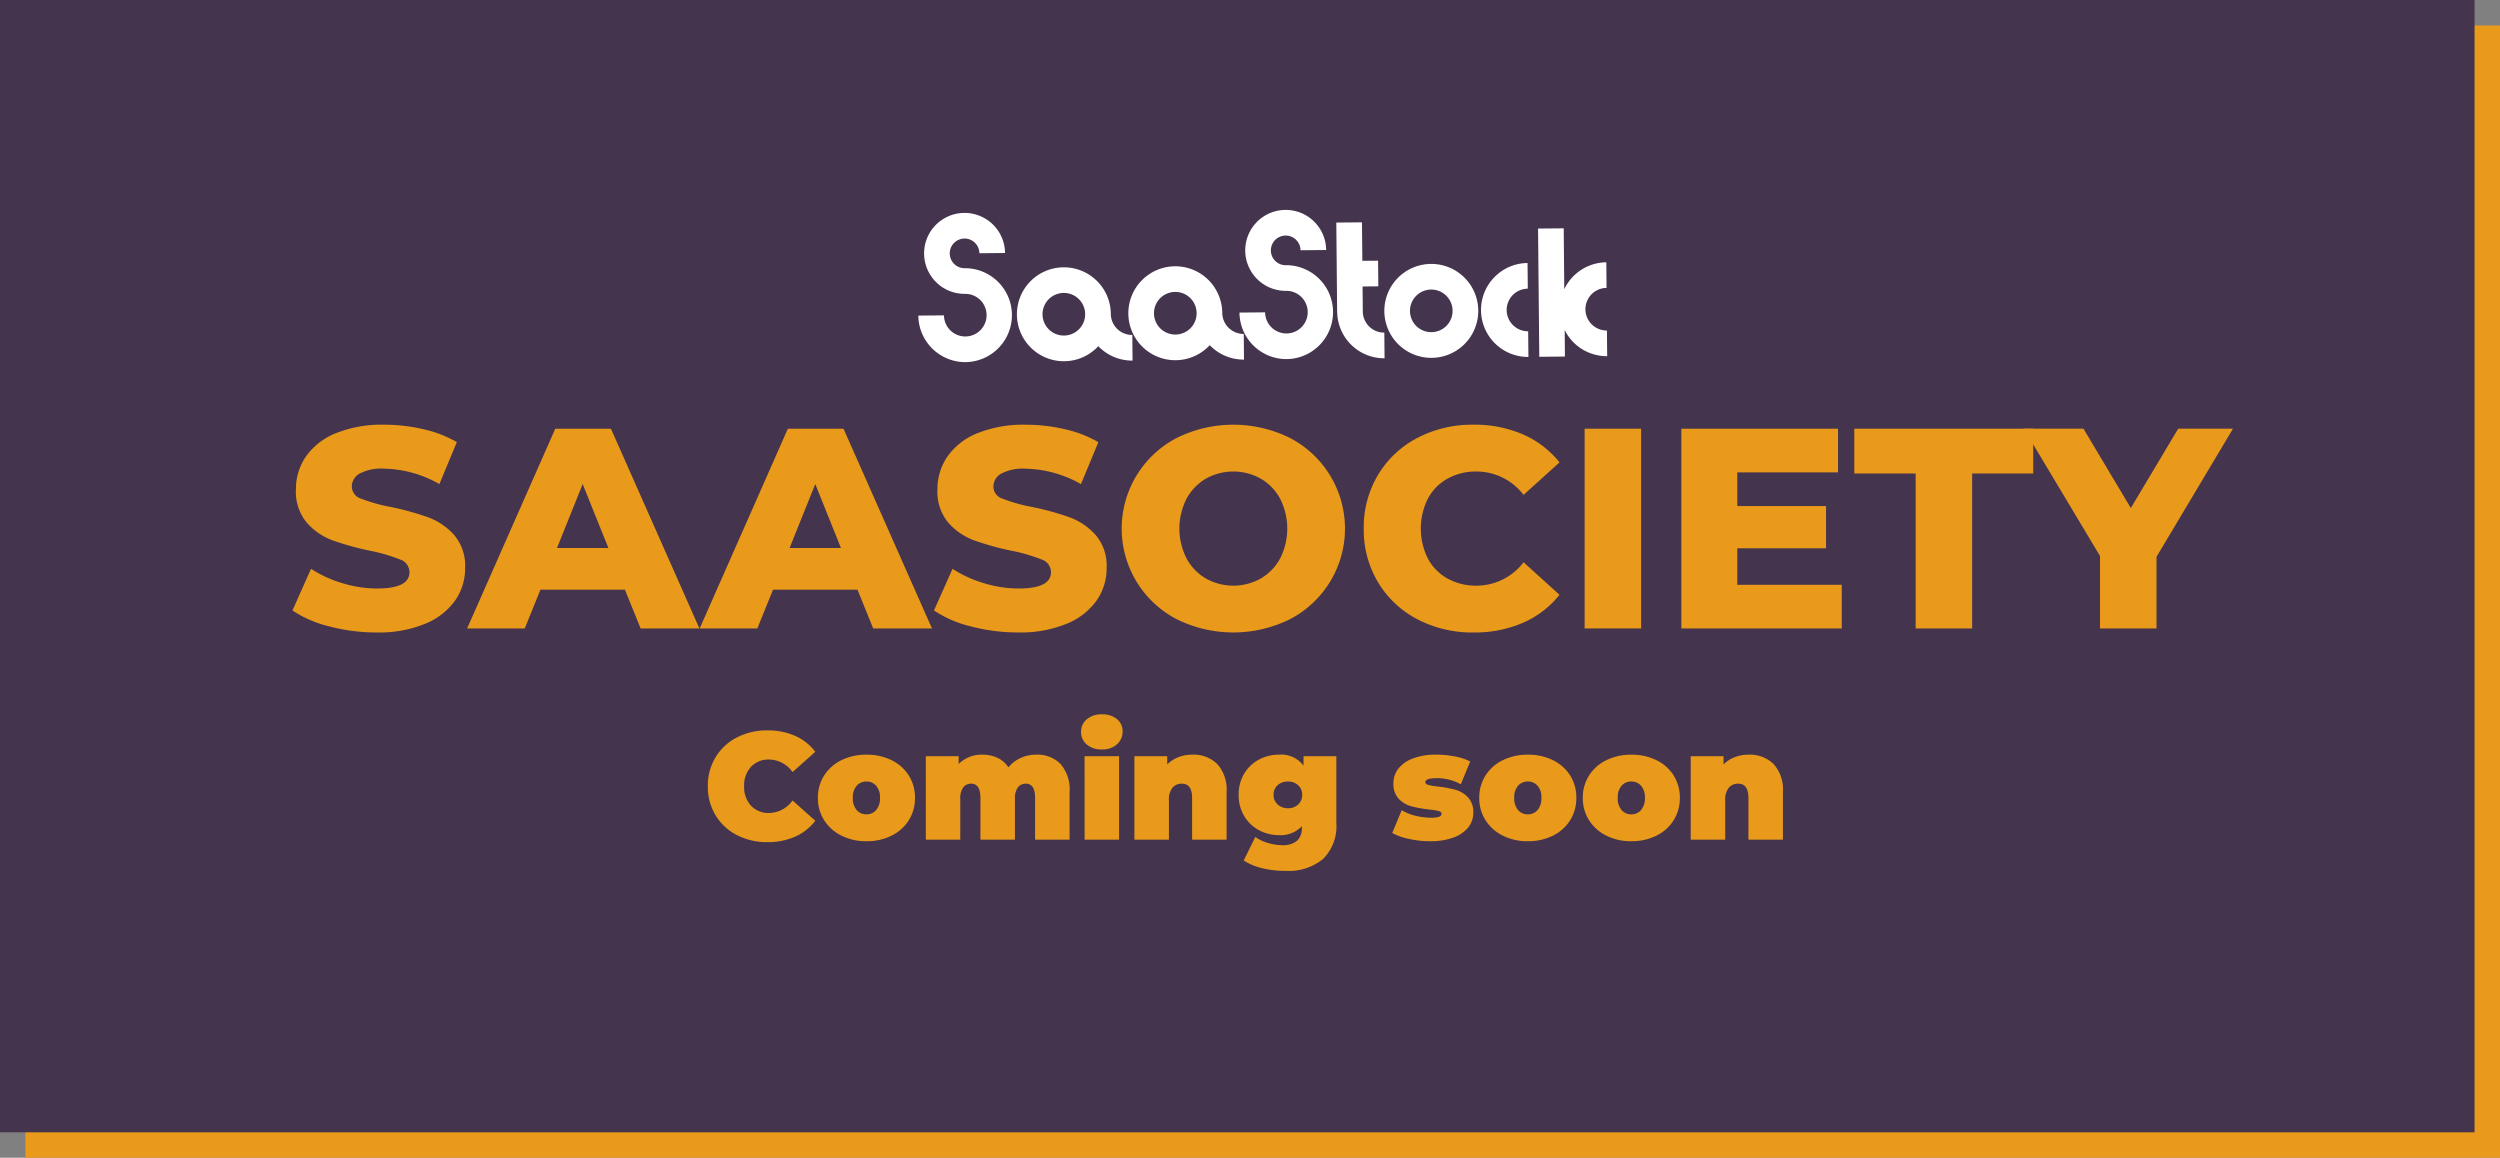
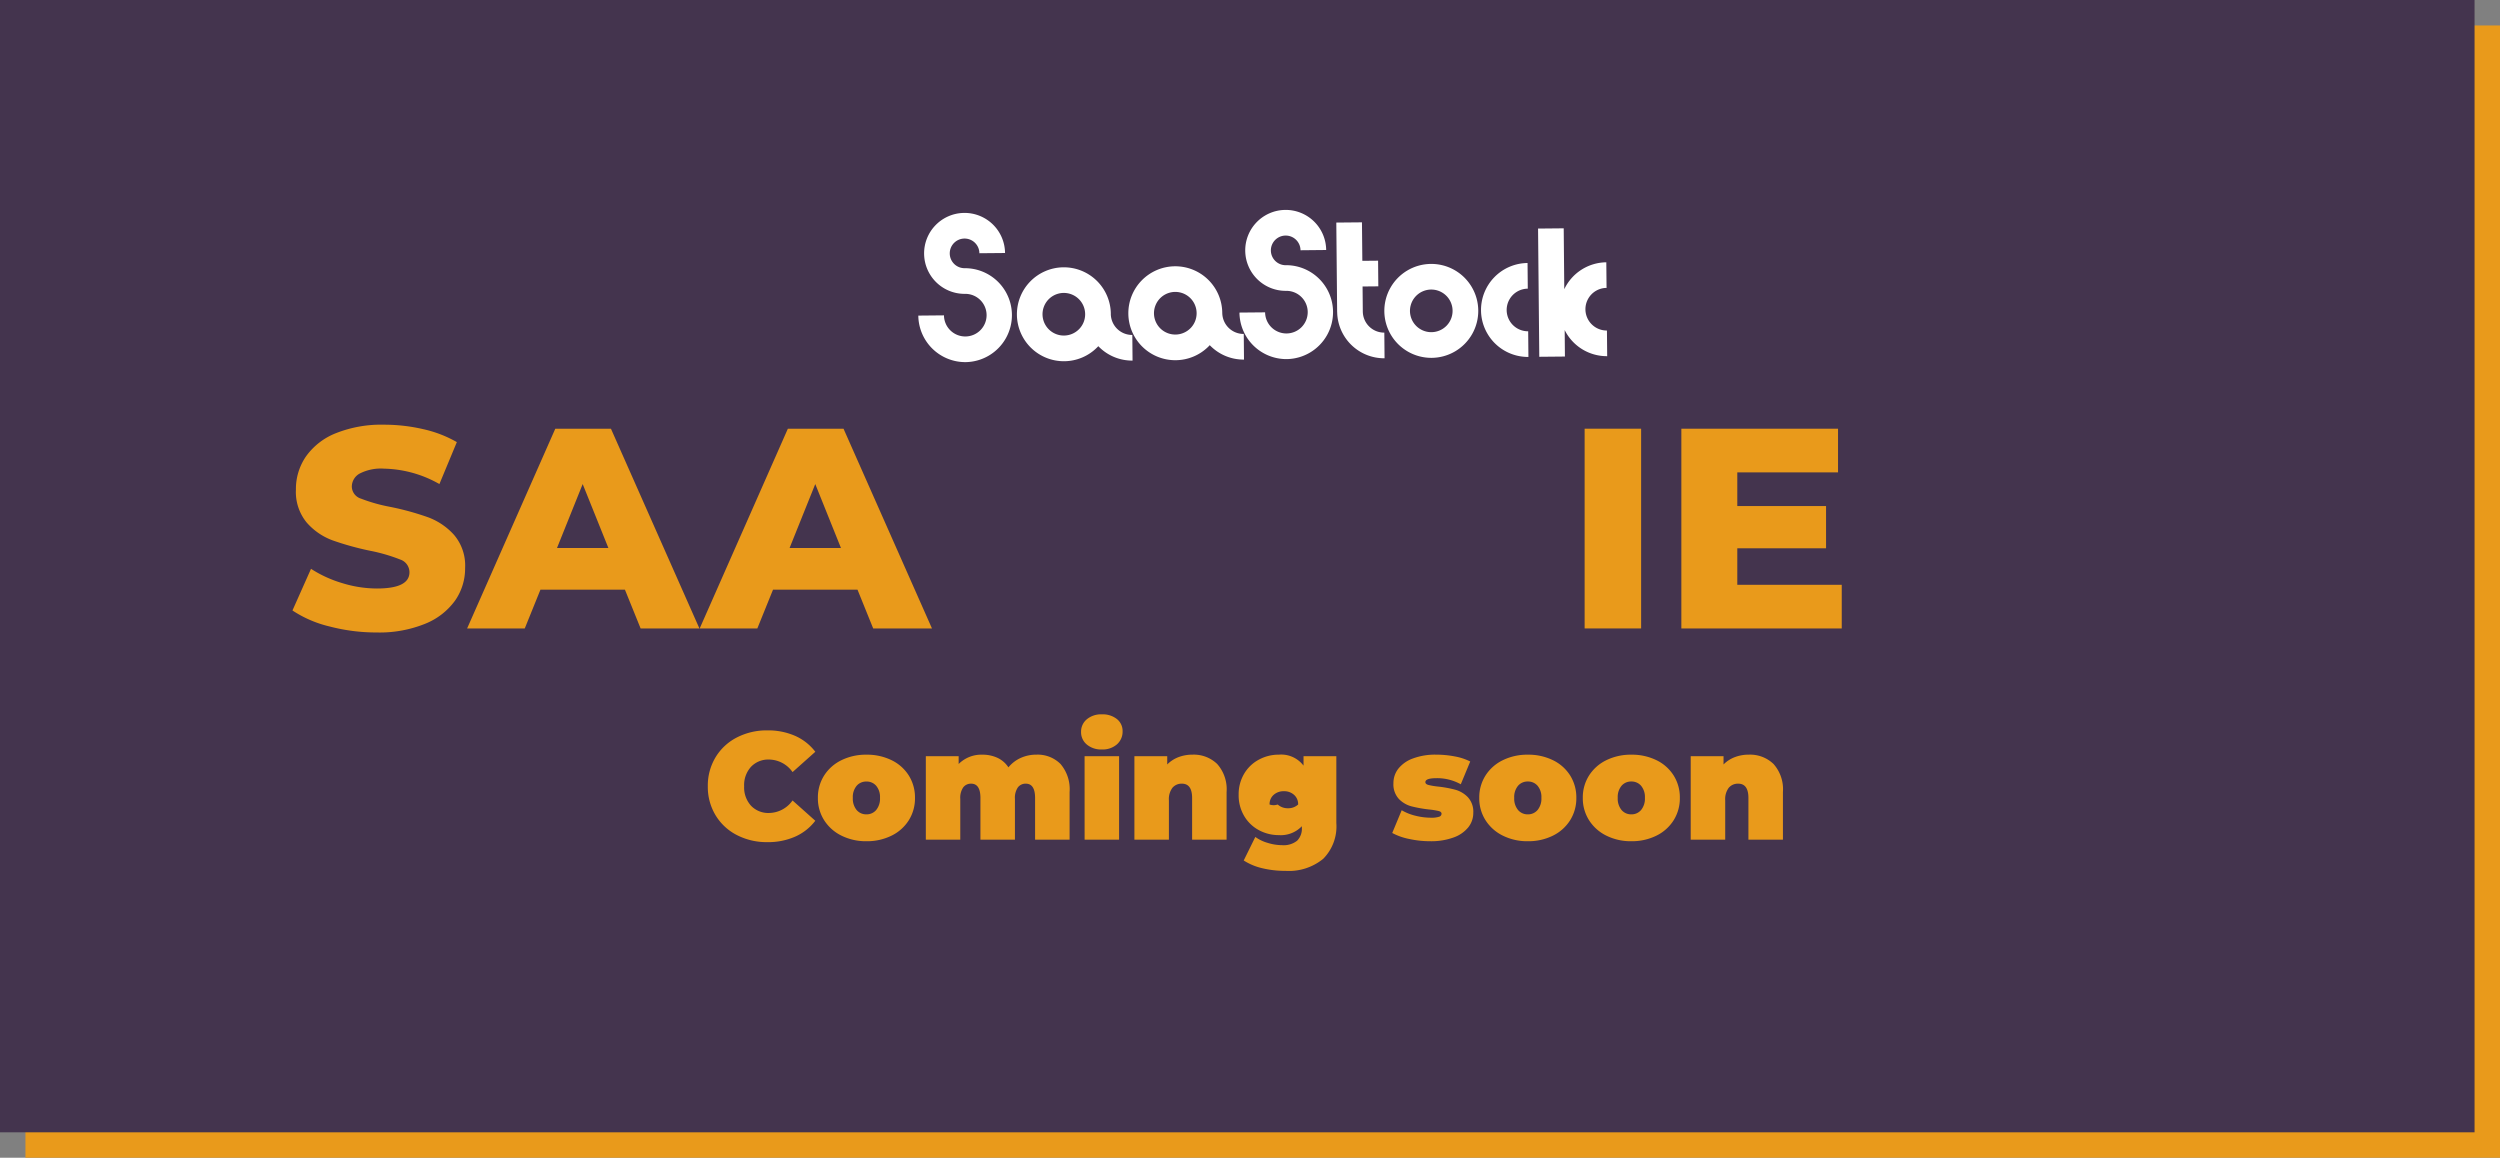
<svg xmlns="http://www.w3.org/2000/svg" width="393" height="182" viewBox="0 0 393 182">
  <rect x="0" y="0" width="393" height="182" fill="#808080" stroke="none" />
  <g id="SaaScoiety_Button" data-name="SaaScoiety Button" transform="translate(-764 -574)">
    <rect id="Rectangle_1193" data-name="Rectangle 1193" width="389" height="178" transform="translate(768 578)" fill="#e99a1b" />
    <rect id="Rectangle_1196" data-name="Rectangle 1196" width="389" height="178" transform="translate(764 574)" fill="#44344e" />
    <g id="SaaSociety-Central-FCBlk" transform="translate(962.5 640.211)">
      <g id="Group_1064" data-name="Group 1064" transform="translate(-152.525 -33.211)">
        <g id="Group_1063" data-name="Group 1063" transform="translate(0 0)" style="isolation: isolate">
          <path id="Path_6267" data-name="Path 6267" d="M5.832,65.48A18.17,18.17,0,0,1,0,62.967l2.916-6.549a18.852,18.852,0,0,0,4.891,2.243,18.578,18.578,0,0,0,5.472.852q5.113,0,5.114-2.557a2.118,2.118,0,0,0-1.458-2,26.911,26.911,0,0,0-4.687-1.368,45.014,45.014,0,0,1-5.922-1.637,9.975,9.975,0,0,1-4.083-2.8,7.579,7.579,0,0,1-1.7-5.2,9.011,9.011,0,0,1,1.57-5.182A10.506,10.506,0,0,1,6.8,35.109a19.3,19.3,0,0,1,7.648-1.346,27.021,27.021,0,0,1,6.1.7A18.7,18.7,0,0,1,25.84,36.5L23.1,43.094a18.3,18.3,0,0,0-8.7-2.422,7.3,7.3,0,0,0-3.858.785A2.354,2.354,0,0,0,9.331,43.5a2.023,2.023,0,0,0,1.436,1.884,25.919,25.919,0,0,0,4.62,1.3,43.113,43.113,0,0,1,5.945,1.637A10.266,10.266,0,0,1,25.414,51.1a7.432,7.432,0,0,1,1.727,5.182A8.841,8.841,0,0,1,25.572,61.4a10.715,10.715,0,0,1-4.711,3.656,19.075,19.075,0,0,1-7.626,1.368A29.033,29.033,0,0,1,5.832,65.48Z" fill="#e99a1b" />
          <path id="Path_6268" data-name="Path 6268" d="M52.263,59.693H38.984l-2.467,6.1H27.455l13.862-31.4h8.748l13.907,31.4H54.73Zm-2.6-6.55L45.623,43.094,41.586,53.143Z" fill="#e99a1b" />
          <path id="Path_6269" data-name="Path 6269" d="M88.823,59.693H75.545l-2.467,6.1H64.016l13.862-31.4h8.748l13.906,31.4H91.291Zm-2.6-6.55L82.185,43.094,78.147,53.143Z" fill="#e99a1b" />
-           <path id="Path_6270" data-name="Path 6270" d="M106.679,65.48a18.176,18.176,0,0,1-5.833-2.513l2.916-6.549a18.845,18.845,0,0,0,4.89,2.243,18.589,18.589,0,0,0,5.473.852q5.115,0,5.114-2.557a2.119,2.119,0,0,0-1.458-2,26.939,26.939,0,0,0-4.687-1.368,44.97,44.97,0,0,1-5.922-1.637,9.968,9.968,0,0,1-4.083-2.8,7.574,7.574,0,0,1-1.7-5.2,9.01,9.01,0,0,1,1.57-5.182,10.5,10.5,0,0,1,4.687-3.656,19.3,19.3,0,0,1,7.65-1.346,27.025,27.025,0,0,1,6.1.7,18.717,18.717,0,0,1,5.293,2.041l-2.736,6.594a18.3,18.3,0,0,0-8.7-2.422,7.3,7.3,0,0,0-3.858.785,2.354,2.354,0,0,0-1.21,2.041,2.021,2.021,0,0,0,1.435,1.884,25.945,25.945,0,0,0,4.62,1.3,43.193,43.193,0,0,1,5.945,1.637A10.266,10.266,0,0,1,126.26,51.1a7.432,7.432,0,0,1,1.727,5.182,8.842,8.842,0,0,1-1.57,5.114,10.712,10.712,0,0,1-4.71,3.656,19.08,19.08,0,0,1-7.627,1.368A29.023,29.023,0,0,1,106.679,65.48Z" fill="#e99a1b" />
-           <path id="Path_6271" data-name="Path 6271" d="M138.954,64.313a16.057,16.057,0,0,1,0-28.441,20.045,20.045,0,0,1,17.9,0,16.056,16.056,0,0,1,0,28.441,20.045,20.045,0,0,1-17.9,0Zm13.257-6.37a8.065,8.065,0,0,0,3.051-3.163,10.361,10.361,0,0,0,0-9.375,8.079,8.079,0,0,0-3.051-3.163,8.826,8.826,0,0,0-8.613,0,8.063,8.063,0,0,0-3.05,3.163,10.353,10.353,0,0,0,0,9.375,8.049,8.049,0,0,0,3.05,3.163,8.826,8.826,0,0,0,8.613,0Z" fill="#e99a1b" />
-           <path id="Path_6272" data-name="Path 6272" d="M176.817,64.336a15.591,15.591,0,0,1-6.168-5.809,16.02,16.02,0,0,1-2.243-8.434,16.017,16.017,0,0,1,2.243-8.434,15.6,15.6,0,0,1,6.168-5.81,18.592,18.592,0,0,1,8.86-2.086,19.02,19.02,0,0,1,7.761,1.526,14.948,14.948,0,0,1,5.743,4.4L193.528,44.8a9.3,9.3,0,0,0-7.4-3.679,9.141,9.141,0,0,0-4.553,1.122,7.788,7.788,0,0,0-3.1,3.163,10.555,10.555,0,0,0,0,9.375,7.775,7.775,0,0,0,3.1,3.163,9.13,9.13,0,0,0,4.553,1.122,9.3,9.3,0,0,0,7.4-3.679l5.653,5.114a14.94,14.94,0,0,1-5.743,4.4,19.036,19.036,0,0,1-7.761,1.525A18.58,18.58,0,0,1,176.817,64.336Z" fill="#e99a1b" />
          <path id="Path_6273" data-name="Path 6273" d="M203.128,34.391h8.881v31.4h-8.881Z" fill="#e99a1b" />
          <path id="Path_6274" data-name="Path 6274" d="M243.546,58.93v6.864H218.335v-31.4h24.629v6.864H227.128v5.293H241.08v6.64H227.128V58.93Z" fill="#e99a1b" />
-           <path id="Path_6275" data-name="Path 6275" d="M255.165,41.434h-9.644V34.391h28.127v7.043h-9.6v24.36h-8.883Z" fill="#e99a1b" />
-           <path id="Path_6276" data-name="Path 6276" d="M293.027,54.534v11.26h-8.882V54.4L272.167,34.391h9.377l7.446,12.471,7.447-12.471h8.613Z" fill="#e99a1b" />
        </g>
        <path id="Path_1636" data-name="Path 1636" d="M105.692,9.161a7.383,7.383,0,0,1,.143,14.765h0a7.385,7.385,0,0,1-7.45-7.314l4.032-.038a3.35,3.35,0,1,0,3.319-3.38h-.024a6.362,6.362,0,1,1,6.306-6.422l-4.032.037a2.33,2.33,0,1,0-2.308,2.352Zm50.483-.47h-.017a2.33,2.33,0,1,1,2.308-2.352L162.5,6.3a6.362,6.362,0,1,0-6.306,6.422h.021A3.349,3.349,0,1,1,152.9,16.1l-4.032.037a7.381,7.381,0,0,0,7.45,7.313h0a7.382,7.382,0,0,0-.139-14.763M123.651,18.746a3.323,3.323,0,0,0,.959-2.36v-.018h0a3.35,3.35,0,1,0-.96,2.378m4.993-2.393a3.346,3.346,0,0,0,3.382,3.3l.037,4.033h0a7.368,7.368,0,0,1-5.234-2.115c-.05-.048-.1-.1-.149-.15-.048.052-.1.1-.145.15a7.365,7.365,0,0,1-5.2,2.214h0a7.382,7.382,0,1,1,7.313-7.45h0v.02m12.531,2.231a3.324,3.324,0,0,0,.955-2.358.055.055,0,0,0,0-.018h0a3.351,3.351,0,1,0-.959,2.377m4.992-2.392a3.346,3.346,0,0,0,3.378,3.3l.038,4.033h0a7.371,7.371,0,0,1-5.234-2.114l-.15-.15c-.047.052-.1.1-.143.15a7.368,7.368,0,0,1-5.2,2.21h-.005a7.382,7.382,0,1,1,7.314-7.45v.02m22.1-.224h-.007l-.036-3.935,2.476-.023-.037-4.033-2.476.023-.059-6.051-4.033.037.131,14.04h.006a7.387,7.387,0,0,0,7.448,7.293h0l-.037-4.033a3.349,3.349,0,0,1-3.381-3.314v0m13.15,2.243a3.349,3.349,0,1,0-2.357,1,3.349,3.349,0,0,0,2.357-1m-2.453-9.728a7.382,7.382,0,0,1,.139,14.764h0a7.382,7.382,0,1,1-.138-14.764m7.885,7.309a7.383,7.383,0,0,0,7.446,7.313h.005l-.038-4.033a3.349,3.349,0,0,1-.063-6.7l-.037-4.033a7.386,7.386,0,0,0-7.313,7.451m19.734-3.534-.039-4.029a7.4,7.4,0,0,0-6.608,4.23l-.089-9.57-4.032.038L196,23.086l4.031-.038-.038-4.163a7.391,7.391,0,0,0,6.682,4.106h0l-.039-4.032a3.35,3.35,0,0,1-.062-6.7" transform="translate(0 0)" fill="#fff" />
      </g>
    </g>
-     <path id="Path_22572" data-name="Path 22572" d="M-75.372.384a10.208,10.208,0,0,1-4.8-1.116,8.343,8.343,0,0,1-3.348-3.12A8.614,8.614,0,0,1-84.732-8.4a8.614,8.614,0,0,1,1.212-4.548,8.343,8.343,0,0,1,3.348-3.12,10.208,10.208,0,0,1,4.8-1.116A10.537,10.537,0,0,1-71-16.32a8.107,8.107,0,0,1,3.168,2.5l-3.576,3.192A4.588,4.588,0,0,0-75.084-12.6a3.751,3.751,0,0,0-2.856,1.14A4.267,4.267,0,0,0-79.02-8.4a4.267,4.267,0,0,0,1.08,3.06A3.751,3.751,0,0,0-75.084-4.2a4.588,4.588,0,0,0,3.672-1.968l3.576,3.192A8.107,8.107,0,0,1-71-.48,10.537,10.537,0,0,1-75.372.384ZM-59.8.24A8.6,8.6,0,0,1-63.72-.636,6.742,6.742,0,0,1-66.444-3.06a6.414,6.414,0,0,1-.984-3.516,6.414,6.414,0,0,1,.984-3.516A6.657,6.657,0,0,1-63.72-12.5a8.7,8.7,0,0,1,3.924-.864,8.759,8.759,0,0,1,3.948.864,6.574,6.574,0,0,1,2.712,2.412,6.473,6.473,0,0,1,.972,3.516,6.473,6.473,0,0,1-.972,3.516A6.656,6.656,0,0,1-55.848-.636,8.659,8.659,0,0,1-59.8.24Zm0-4.224a1.951,1.951,0,0,0,1.536-.684,2.8,2.8,0,0,0,.6-1.908,2.751,2.751,0,0,0-.6-1.9A1.967,1.967,0,0,0-59.8-9.144a1.967,1.967,0,0,0-1.536.672,2.751,2.751,0,0,0-.6,1.9,2.8,2.8,0,0,0,.6,1.908A1.951,1.951,0,0,0-59.8-3.984Zm26.712-9.384a5.072,5.072,0,0,1,3.8,1.464,6.1,6.1,0,0,1,1.428,4.416V0h-5.424V-6.552q0-2.256-1.464-2.256a1.514,1.514,0,0,0-1.236.576,2.881,2.881,0,0,0-.468,1.824V0h-5.424V-6.552q0-2.256-1.464-2.256a1.514,1.514,0,0,0-1.236.576,2.881,2.881,0,0,0-.468,1.824V0H-50.46V-13.128h5.16V-11.9a5.04,5.04,0,0,1,3.72-1.464,5.56,5.56,0,0,1,2.376.492,4.161,4.161,0,0,1,1.728,1.5,5.336,5.336,0,0,1,1.92-1.476A5.871,5.871,0,0,1-33.084-13.368Zm7.584.24h5.424V0H-25.5Zm2.712-1.056a3.481,3.481,0,0,1-2.364-.78,2.506,2.506,0,0,1-.9-1.98,2.506,2.506,0,0,1,.9-1.98,3.481,3.481,0,0,1,2.364-.78,3.58,3.58,0,0,1,2.376.744,2.39,2.39,0,0,1,.888,1.92,2.645,2.645,0,0,1-.888,2.052A3.405,3.405,0,0,1-22.788-14.184Zm14.232.816a5.3,5.3,0,0,1,3.9,1.464A5.971,5.971,0,0,1-3.18-7.488V0H-8.6V-6.552q0-2.256-1.608-2.256a1.879,1.879,0,0,0-1.476.636,2.968,2.968,0,0,0-.564,2V0h-5.424V-13.128h5.16v1.3a5.005,5.005,0,0,1,1.776-1.152A6.085,6.085,0,0,1-8.556-13.368Zm22.632.24V-2.616A7.221,7.221,0,0,1,12,3.012,8.5,8.5,0,0,1,6.084,4.9a15.313,15.313,0,0,1-3.672-.42,9.256,9.256,0,0,1-2.9-1.212l1.824-3.7A6.285,6.285,0,0,0,3.276.5a7.7,7.7,0,0,0,2.256.36,3.4,3.4,0,0,0,2.376-.7,2.659,2.659,0,0,0,.744-2.04v-.24A4.57,4.57,0,0,1,5.028-.72,6.516,6.516,0,0,1,1.9-1.5,5.911,5.911,0,0,1-.42-3.732a6.375,6.375,0,0,1-.864-3.324A6.311,6.311,0,0,1-.42-10.368,5.936,5.936,0,0,1,1.9-12.588a6.516,6.516,0,0,1,3.132-.78A4.4,4.4,0,0,1,8.916-11.64v-1.488ZM6.468-4.944a2.26,2.26,0,0,0,1.6-.588A1.98,1.98,0,0,0,8.7-7.056a1.943,1.943,0,0,0-.636-1.512,2.288,2.288,0,0,0-1.6-.576,2.321,2.321,0,0,0-1.62.576,1.943,1.943,0,0,0-.636,1.512A1.963,1.963,0,0,0,4.86-5.532,2.3,2.3,0,0,0,6.468-4.944ZM28.812.24A15.33,15.33,0,0,1,25.5-.12a9.491,9.491,0,0,1-2.64-.936l1.488-3.576a7.81,7.81,0,0,0,2.16.864,9.979,9.979,0,0,0,2.424.312,3.778,3.778,0,0,0,1.308-.156.506.506,0,0,0,.372-.468q0-.312-.468-.432a12.562,12.562,0,0,0-1.524-.24,20.093,20.093,0,0,1-2.736-.492A4.291,4.291,0,0,1,23.9-6.408a3.373,3.373,0,0,1-.852-2.472,3.665,3.665,0,0,1,.768-2.28,5.175,5.175,0,0,1,2.292-1.608,9.993,9.993,0,0,1,3.66-.6,15.331,15.331,0,0,1,2.916.276,8.882,8.882,0,0,1,2.436.8L33.636-8.712a7.677,7.677,0,0,0-3.792-.96q-1.776,0-1.776.624,0,.312.48.444a11.107,11.107,0,0,0,1.512.252,18.389,18.389,0,0,1,2.724.5,4.389,4.389,0,0,1,1.968,1.176A3.373,3.373,0,0,1,35.6-4.2a3.6,3.6,0,0,1-.768,2.232,5.171,5.171,0,0,1-2.3,1.608A10.242,10.242,0,0,1,28.812.24Zm15.36,0a8.6,8.6,0,0,1-3.924-.876A6.742,6.742,0,0,1,37.524-3.06a6.414,6.414,0,0,1-.984-3.516,6.414,6.414,0,0,1,.984-3.516A6.657,6.657,0,0,1,40.248-12.5a8.7,8.7,0,0,1,3.924-.864,8.759,8.759,0,0,1,3.948.864,6.574,6.574,0,0,1,2.712,2.412A6.473,6.473,0,0,1,51.8-6.576a6.473,6.473,0,0,1-.972,3.516A6.656,6.656,0,0,1,48.12-.636,8.659,8.659,0,0,1,44.172.24Zm0-4.224a1.951,1.951,0,0,0,1.536-.684,2.8,2.8,0,0,0,.6-1.908,2.751,2.751,0,0,0-.6-1.9,1.967,1.967,0,0,0-1.536-.672,1.967,1.967,0,0,0-1.536.672,2.751,2.751,0,0,0-.6,1.9,2.8,2.8,0,0,0,.6,1.908A1.951,1.951,0,0,0,44.172-3.984ZM60.444.24A8.6,8.6,0,0,1,56.52-.636,6.742,6.742,0,0,1,53.8-3.06a6.414,6.414,0,0,1-.984-3.516,6.414,6.414,0,0,1,.984-3.516A6.657,6.657,0,0,1,56.52-12.5a8.7,8.7,0,0,1,3.924-.864,8.759,8.759,0,0,1,3.948.864A6.574,6.574,0,0,1,67.1-10.092a6.473,6.473,0,0,1,.972,3.516A6.473,6.473,0,0,1,67.1-3.06,6.656,6.656,0,0,1,64.392-.636,8.659,8.659,0,0,1,60.444.24Zm0-4.224a1.951,1.951,0,0,0,1.536-.684,2.8,2.8,0,0,0,.6-1.908,2.751,2.751,0,0,0-.6-1.9,1.967,1.967,0,0,0-1.536-.672,1.967,1.967,0,0,0-1.536.672,2.751,2.751,0,0,0-.6,1.9,2.8,2.8,0,0,0,.6,1.908A1.951,1.951,0,0,0,60.444-3.984ZM78.9-13.368A5.3,5.3,0,0,1,82.8-11.9a5.971,5.971,0,0,1,1.476,4.416V0H78.852V-6.552q0-2.256-1.608-2.256a1.879,1.879,0,0,0-1.476.636,2.968,2.968,0,0,0-.564,2V0H69.78V-13.128h5.16v1.3a5.005,5.005,0,0,1,1.776-1.152A6.085,6.085,0,0,1,78.9-13.368Z" transform="translate(960 706)" fill="#e99a1b" />
+     <path id="Path_22572" data-name="Path 22572" d="M-75.372.384a10.208,10.208,0,0,1-4.8-1.116,8.343,8.343,0,0,1-3.348-3.12A8.614,8.614,0,0,1-84.732-8.4a8.614,8.614,0,0,1,1.212-4.548,8.343,8.343,0,0,1,3.348-3.12,10.208,10.208,0,0,1,4.8-1.116A10.537,10.537,0,0,1-71-16.32a8.107,8.107,0,0,1,3.168,2.5l-3.576,3.192A4.588,4.588,0,0,0-75.084-12.6a3.751,3.751,0,0,0-2.856,1.14A4.267,4.267,0,0,0-79.02-8.4a4.267,4.267,0,0,0,1.08,3.06A3.751,3.751,0,0,0-75.084-4.2a4.588,4.588,0,0,0,3.672-1.968l3.576,3.192A8.107,8.107,0,0,1-71-.48,10.537,10.537,0,0,1-75.372.384ZM-59.8.24A8.6,8.6,0,0,1-63.72-.636,6.742,6.742,0,0,1-66.444-3.06a6.414,6.414,0,0,1-.984-3.516,6.414,6.414,0,0,1,.984-3.516A6.657,6.657,0,0,1-63.72-12.5a8.7,8.7,0,0,1,3.924-.864,8.759,8.759,0,0,1,3.948.864,6.574,6.574,0,0,1,2.712,2.412,6.473,6.473,0,0,1,.972,3.516,6.473,6.473,0,0,1-.972,3.516A6.656,6.656,0,0,1-55.848-.636,8.659,8.659,0,0,1-59.8.24Zm0-4.224a1.951,1.951,0,0,0,1.536-.684,2.8,2.8,0,0,0,.6-1.908,2.751,2.751,0,0,0-.6-1.9A1.967,1.967,0,0,0-59.8-9.144a1.967,1.967,0,0,0-1.536.672,2.751,2.751,0,0,0-.6,1.9,2.8,2.8,0,0,0,.6,1.908A1.951,1.951,0,0,0-59.8-3.984Zm26.712-9.384a5.072,5.072,0,0,1,3.8,1.464,6.1,6.1,0,0,1,1.428,4.416V0h-5.424V-6.552q0-2.256-1.464-2.256a1.514,1.514,0,0,0-1.236.576,2.881,2.881,0,0,0-.468,1.824V0h-5.424V-6.552q0-2.256-1.464-2.256a1.514,1.514,0,0,0-1.236.576,2.881,2.881,0,0,0-.468,1.824V0H-50.46V-13.128h5.16V-11.9a5.04,5.04,0,0,1,3.72-1.464,5.56,5.56,0,0,1,2.376.492,4.161,4.161,0,0,1,1.728,1.5,5.336,5.336,0,0,1,1.92-1.476A5.871,5.871,0,0,1-33.084-13.368Zm7.584.24h5.424V0H-25.5Zm2.712-1.056a3.481,3.481,0,0,1-2.364-.78,2.506,2.506,0,0,1-.9-1.98,2.506,2.506,0,0,1,.9-1.98,3.481,3.481,0,0,1,2.364-.78,3.58,3.58,0,0,1,2.376.744,2.39,2.39,0,0,1,.888,1.92,2.645,2.645,0,0,1-.888,2.052A3.405,3.405,0,0,1-22.788-14.184Zm14.232.816a5.3,5.3,0,0,1,3.9,1.464A5.971,5.971,0,0,1-3.18-7.488V0H-8.6V-6.552q0-2.256-1.608-2.256a1.879,1.879,0,0,0-1.476.636,2.968,2.968,0,0,0-.564,2V0h-5.424V-13.128h5.16v1.3a5.005,5.005,0,0,1,1.776-1.152A6.085,6.085,0,0,1-8.556-13.368Zm22.632.24V-2.616A7.221,7.221,0,0,1,12,3.012,8.5,8.5,0,0,1,6.084,4.9a15.313,15.313,0,0,1-3.672-.42,9.256,9.256,0,0,1-2.9-1.212l1.824-3.7A6.285,6.285,0,0,0,3.276.5a7.7,7.7,0,0,0,2.256.36,3.4,3.4,0,0,0,2.376-.7,2.659,2.659,0,0,0,.744-2.04v-.24A4.57,4.57,0,0,1,5.028-.72,6.516,6.516,0,0,1,1.9-1.5,5.911,5.911,0,0,1-.42-3.732a6.375,6.375,0,0,1-.864-3.324A6.311,6.311,0,0,1-.42-10.368,5.936,5.936,0,0,1,1.9-12.588a6.516,6.516,0,0,1,3.132-.78A4.4,4.4,0,0,1,8.916-11.64v-1.488ZM6.468-4.944a2.26,2.26,0,0,0,1.6-.588a1.943,1.943,0,0,0-.636-1.512,2.288,2.288,0,0,0-1.6-.576,2.321,2.321,0,0,0-1.62.576,1.943,1.943,0,0,0-.636,1.512A1.963,1.963,0,0,0,4.86-5.532,2.3,2.3,0,0,0,6.468-4.944ZM28.812.24A15.33,15.33,0,0,1,25.5-.12a9.491,9.491,0,0,1-2.64-.936l1.488-3.576a7.81,7.81,0,0,0,2.16.864,9.979,9.979,0,0,0,2.424.312,3.778,3.778,0,0,0,1.308-.156.506.506,0,0,0,.372-.468q0-.312-.468-.432a12.562,12.562,0,0,0-1.524-.24,20.093,20.093,0,0,1-2.736-.492A4.291,4.291,0,0,1,23.9-6.408a3.373,3.373,0,0,1-.852-2.472,3.665,3.665,0,0,1,.768-2.28,5.175,5.175,0,0,1,2.292-1.608,9.993,9.993,0,0,1,3.66-.6,15.331,15.331,0,0,1,2.916.276,8.882,8.882,0,0,1,2.436.8L33.636-8.712a7.677,7.677,0,0,0-3.792-.96q-1.776,0-1.776.624,0,.312.48.444a11.107,11.107,0,0,0,1.512.252,18.389,18.389,0,0,1,2.724.5,4.389,4.389,0,0,1,1.968,1.176A3.373,3.373,0,0,1,35.6-4.2a3.6,3.6,0,0,1-.768,2.232,5.171,5.171,0,0,1-2.3,1.608A10.242,10.242,0,0,1,28.812.24Zm15.36,0a8.6,8.6,0,0,1-3.924-.876A6.742,6.742,0,0,1,37.524-3.06a6.414,6.414,0,0,1-.984-3.516,6.414,6.414,0,0,1,.984-3.516A6.657,6.657,0,0,1,40.248-12.5a8.7,8.7,0,0,1,3.924-.864,8.759,8.759,0,0,1,3.948.864,6.574,6.574,0,0,1,2.712,2.412A6.473,6.473,0,0,1,51.8-6.576a6.473,6.473,0,0,1-.972,3.516A6.656,6.656,0,0,1,48.12-.636,8.659,8.659,0,0,1,44.172.24Zm0-4.224a1.951,1.951,0,0,0,1.536-.684,2.8,2.8,0,0,0,.6-1.908,2.751,2.751,0,0,0-.6-1.9,1.967,1.967,0,0,0-1.536-.672,1.967,1.967,0,0,0-1.536.672,2.751,2.751,0,0,0-.6,1.9,2.8,2.8,0,0,0,.6,1.908A1.951,1.951,0,0,0,44.172-3.984ZM60.444.24A8.6,8.6,0,0,1,56.52-.636,6.742,6.742,0,0,1,53.8-3.06a6.414,6.414,0,0,1-.984-3.516,6.414,6.414,0,0,1,.984-3.516A6.657,6.657,0,0,1,56.52-12.5a8.7,8.7,0,0,1,3.924-.864,8.759,8.759,0,0,1,3.948.864A6.574,6.574,0,0,1,67.1-10.092a6.473,6.473,0,0,1,.972,3.516A6.473,6.473,0,0,1,67.1-3.06,6.656,6.656,0,0,1,64.392-.636,8.659,8.659,0,0,1,60.444.24Zm0-4.224a1.951,1.951,0,0,0,1.536-.684,2.8,2.8,0,0,0,.6-1.908,2.751,2.751,0,0,0-.6-1.9,1.967,1.967,0,0,0-1.536-.672,1.967,1.967,0,0,0-1.536.672,2.751,2.751,0,0,0-.6,1.9,2.8,2.8,0,0,0,.6,1.908A1.951,1.951,0,0,0,60.444-3.984ZM78.9-13.368A5.3,5.3,0,0,1,82.8-11.9a5.971,5.971,0,0,1,1.476,4.416V0H78.852V-6.552q0-2.256-1.608-2.256a1.879,1.879,0,0,0-1.476.636,2.968,2.968,0,0,0-.564,2V0H69.78V-13.128h5.16v1.3a5.005,5.005,0,0,1,1.776-1.152A6.085,6.085,0,0,1,78.9-13.368Z" transform="translate(960 706)" fill="#e99a1b" />
  </g>
</svg>